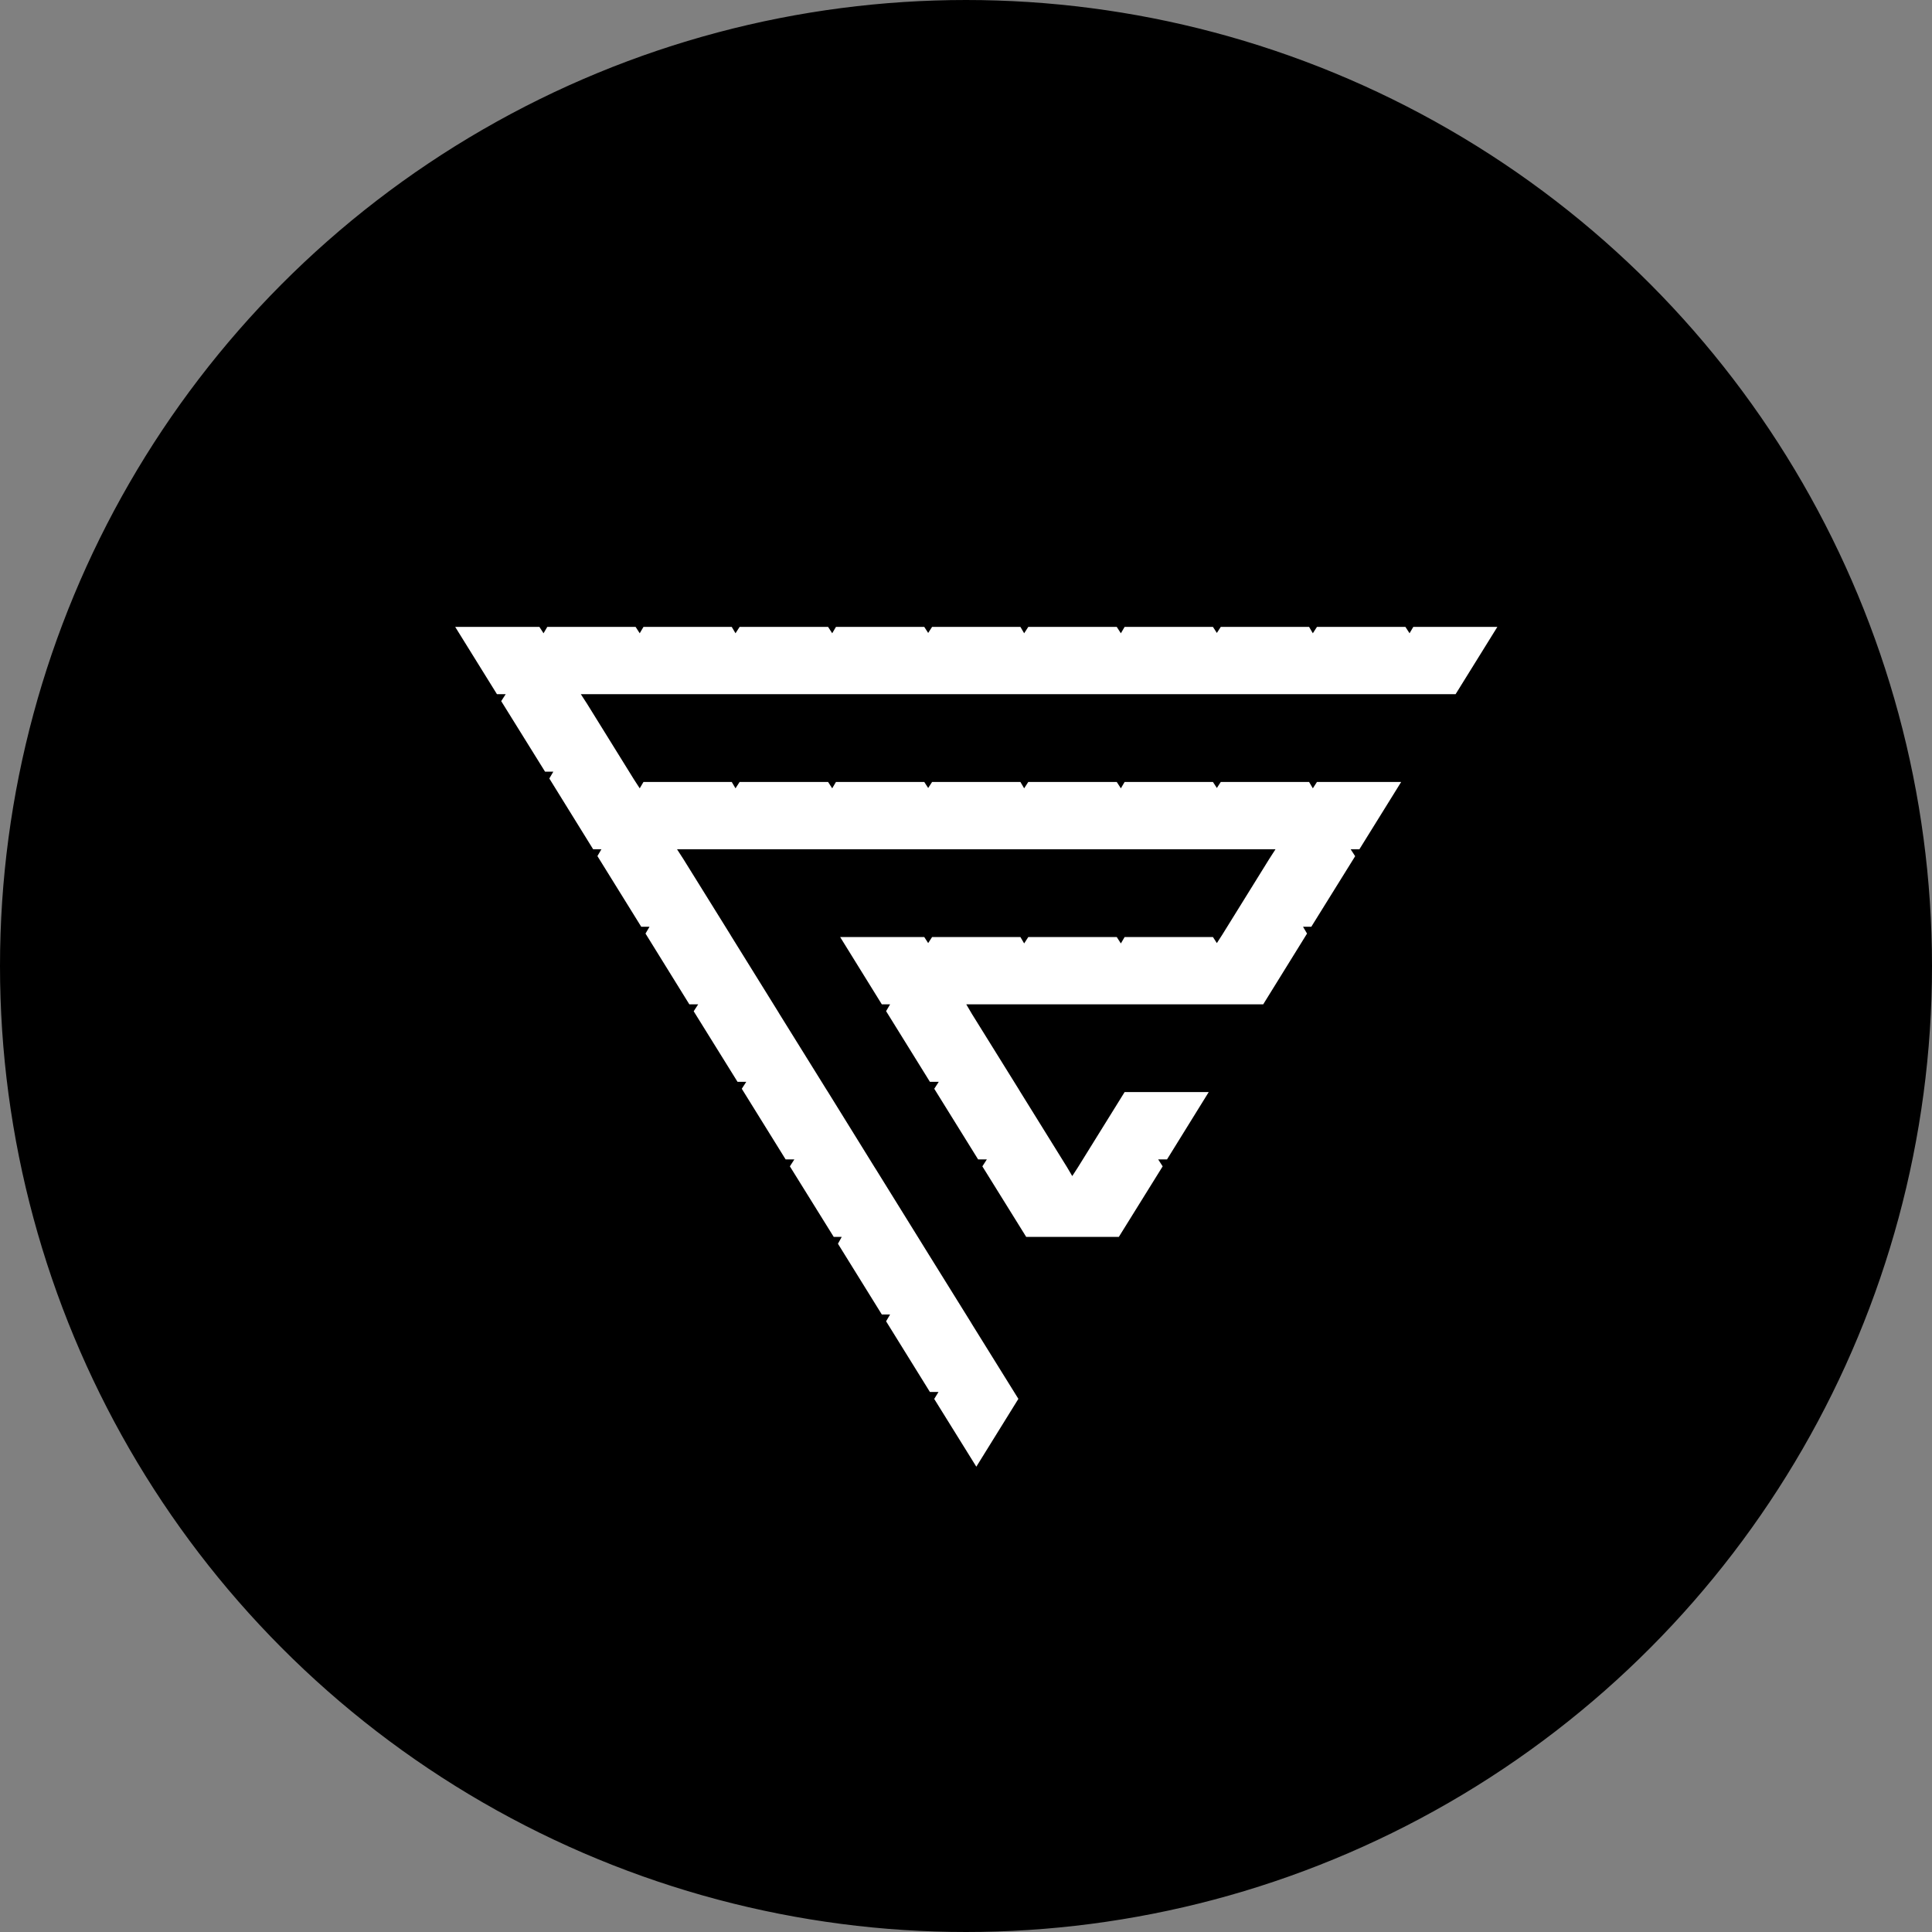
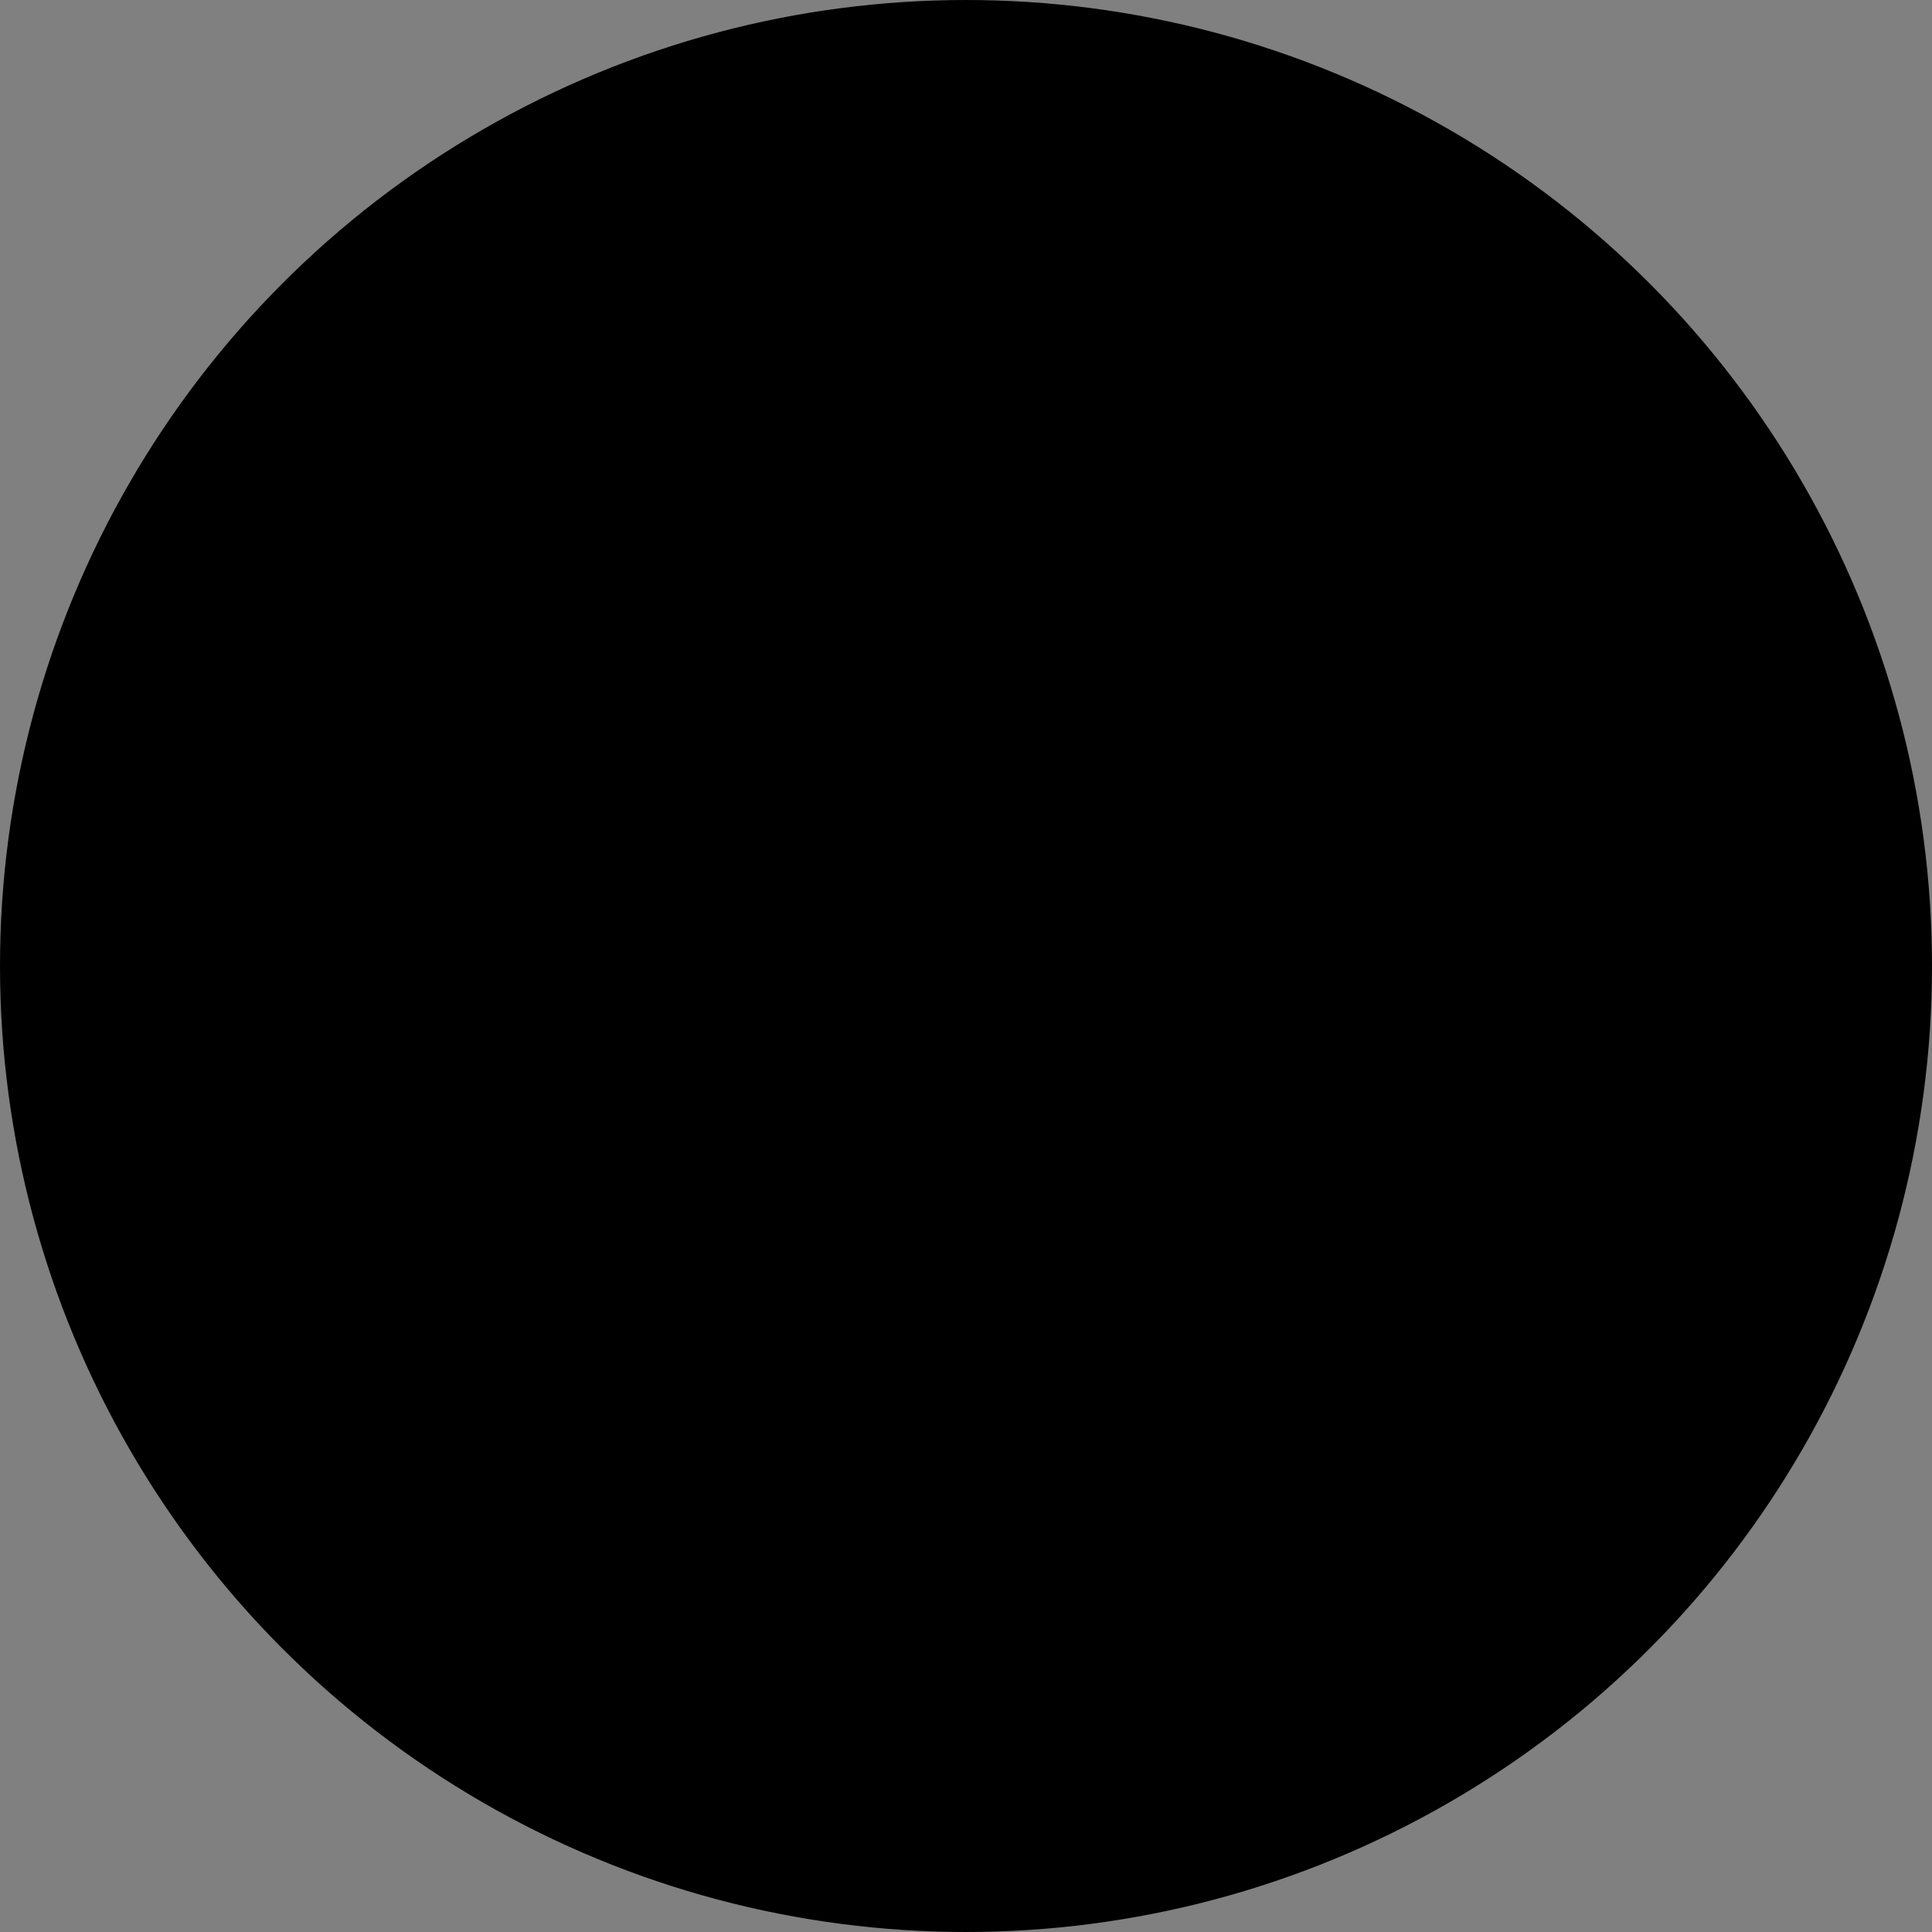
<svg xmlns="http://www.w3.org/2000/svg" id="Layer_2" data-name="Layer 2" viewBox="0 0 188 188">
  <rect x="0" y="0" width="188" height="188" fill="#808080" stroke="none" />
  <defs>
    <style>
      .cls-1, .cls-2 {
        stroke: #000;
        stroke-miterlimit: 10;
      }

      .cls-2 {
        fill: #fff;
      }
    </style>
  </defs>
  <g id="Layer_1-2" data-name="Layer 1">
    <g>
      <circle class="cls-1" cx="94" cy="94" r="93.5" />
-       <polygon class="cls-2" points="141.92 68.05 57.44 68.05 57.55 68.22 62.12 75.59 62.23 75.76 62.33 75.59 71.49 75.59 71.59 75.76 71.7 75.59 80.85 75.59 80.96 75.76 81.06 75.59 90.21 75.59 90.32 75.76 90.43 75.59 99.58 75.59 99.68 75.76 99.79 75.59 108.94 75.59 109.05 75.76 109.15 75.59 118.3 75.59 118.41 75.76 118.52 75.59 127.67 75.59 127.77 75.76 127.88 75.59 137.03 75.59 137.14 75.76 132.56 83.14 132.35 83.14 132.46 83.31 127.88 90.68 127.67 90.68 127.77 90.85 123.2 98.23 94.9 98.23 95 98.4 99.58 105.77 99.68 105.94 104.26 113.32 104.36 113.49 104.47 113.32 109.05 105.94 109.15 105.77 118.3 105.77 118.41 105.94 113.84 113.32 113.62 113.32 113.73 113.49 109.15 120.86 99.58 120.86 95 113.49 95.11 113.32 94.9 113.32 90.32 105.94 90.43 105.77 90.21 105.77 85.64 98.4 85.74 98.23 85.53 98.23 80.96 90.85 81.06 90.68 90.21 90.68 90.32 90.85 90.43 90.68 99.58 90.68 99.68 90.85 99.79 90.68 108.94 90.68 109.05 90.85 109.15 90.68 118.3 90.68 118.41 90.85 118.52 90.68 123.09 83.31 123.2 83.14 66.8 83.14 66.91 83.31 71.49 90.68 71.59 90.85 76.17 98.23 76.27 98.4 80.85 105.77 80.96 105.94 85.53 113.32 85.64 113.49 90.21 120.86 90.32 121.04 94.9 128.41 95 128.58 99.58 135.95 99.68 136.13 95.11 143.5 94.9 143.5 90.32 136.13 90.43 135.95 90.21 135.95 85.64 128.58 85.74 128.41 85.53 128.41 80.96 121.04 81.06 120.86 80.85 120.86 76.27 113.49 76.38 113.32 76.17 113.32 71.59 105.94 71.7 105.77 71.49 105.77 66.91 98.4 67.02 98.23 66.8 98.23 62.23 90.85 62.33 90.68 62.12 90.68 57.55 83.31 57.65 83.14 57.44 83.14 52.87 75.76 52.97 75.59 52.76 75.59 48.18 68.22 48.29 68.05 48.08 68.05 43.5 60.67 43.61 60.5 52.76 60.5 52.87 60.67 52.97 60.5 62.12 60.5 62.23 60.67 62.33 60.5 71.49 60.5 71.59 60.67 71.7 60.5 80.85 60.5 80.96 60.67 81.06 60.5 90.21 60.5 90.32 60.67 90.43 60.5 99.58 60.5 99.68 60.67 99.79 60.5 108.94 60.5 109.05 60.67 109.15 60.5 118.3 60.5 118.41 60.67 118.52 60.5 127.67 60.5 127.77 60.67 127.88 60.5 137.03 60.5 137.14 60.67 137.24 60.5 146.39 60.5 146.5 60.67 141.92 68.05" />
    </g>
  </g>
</svg>